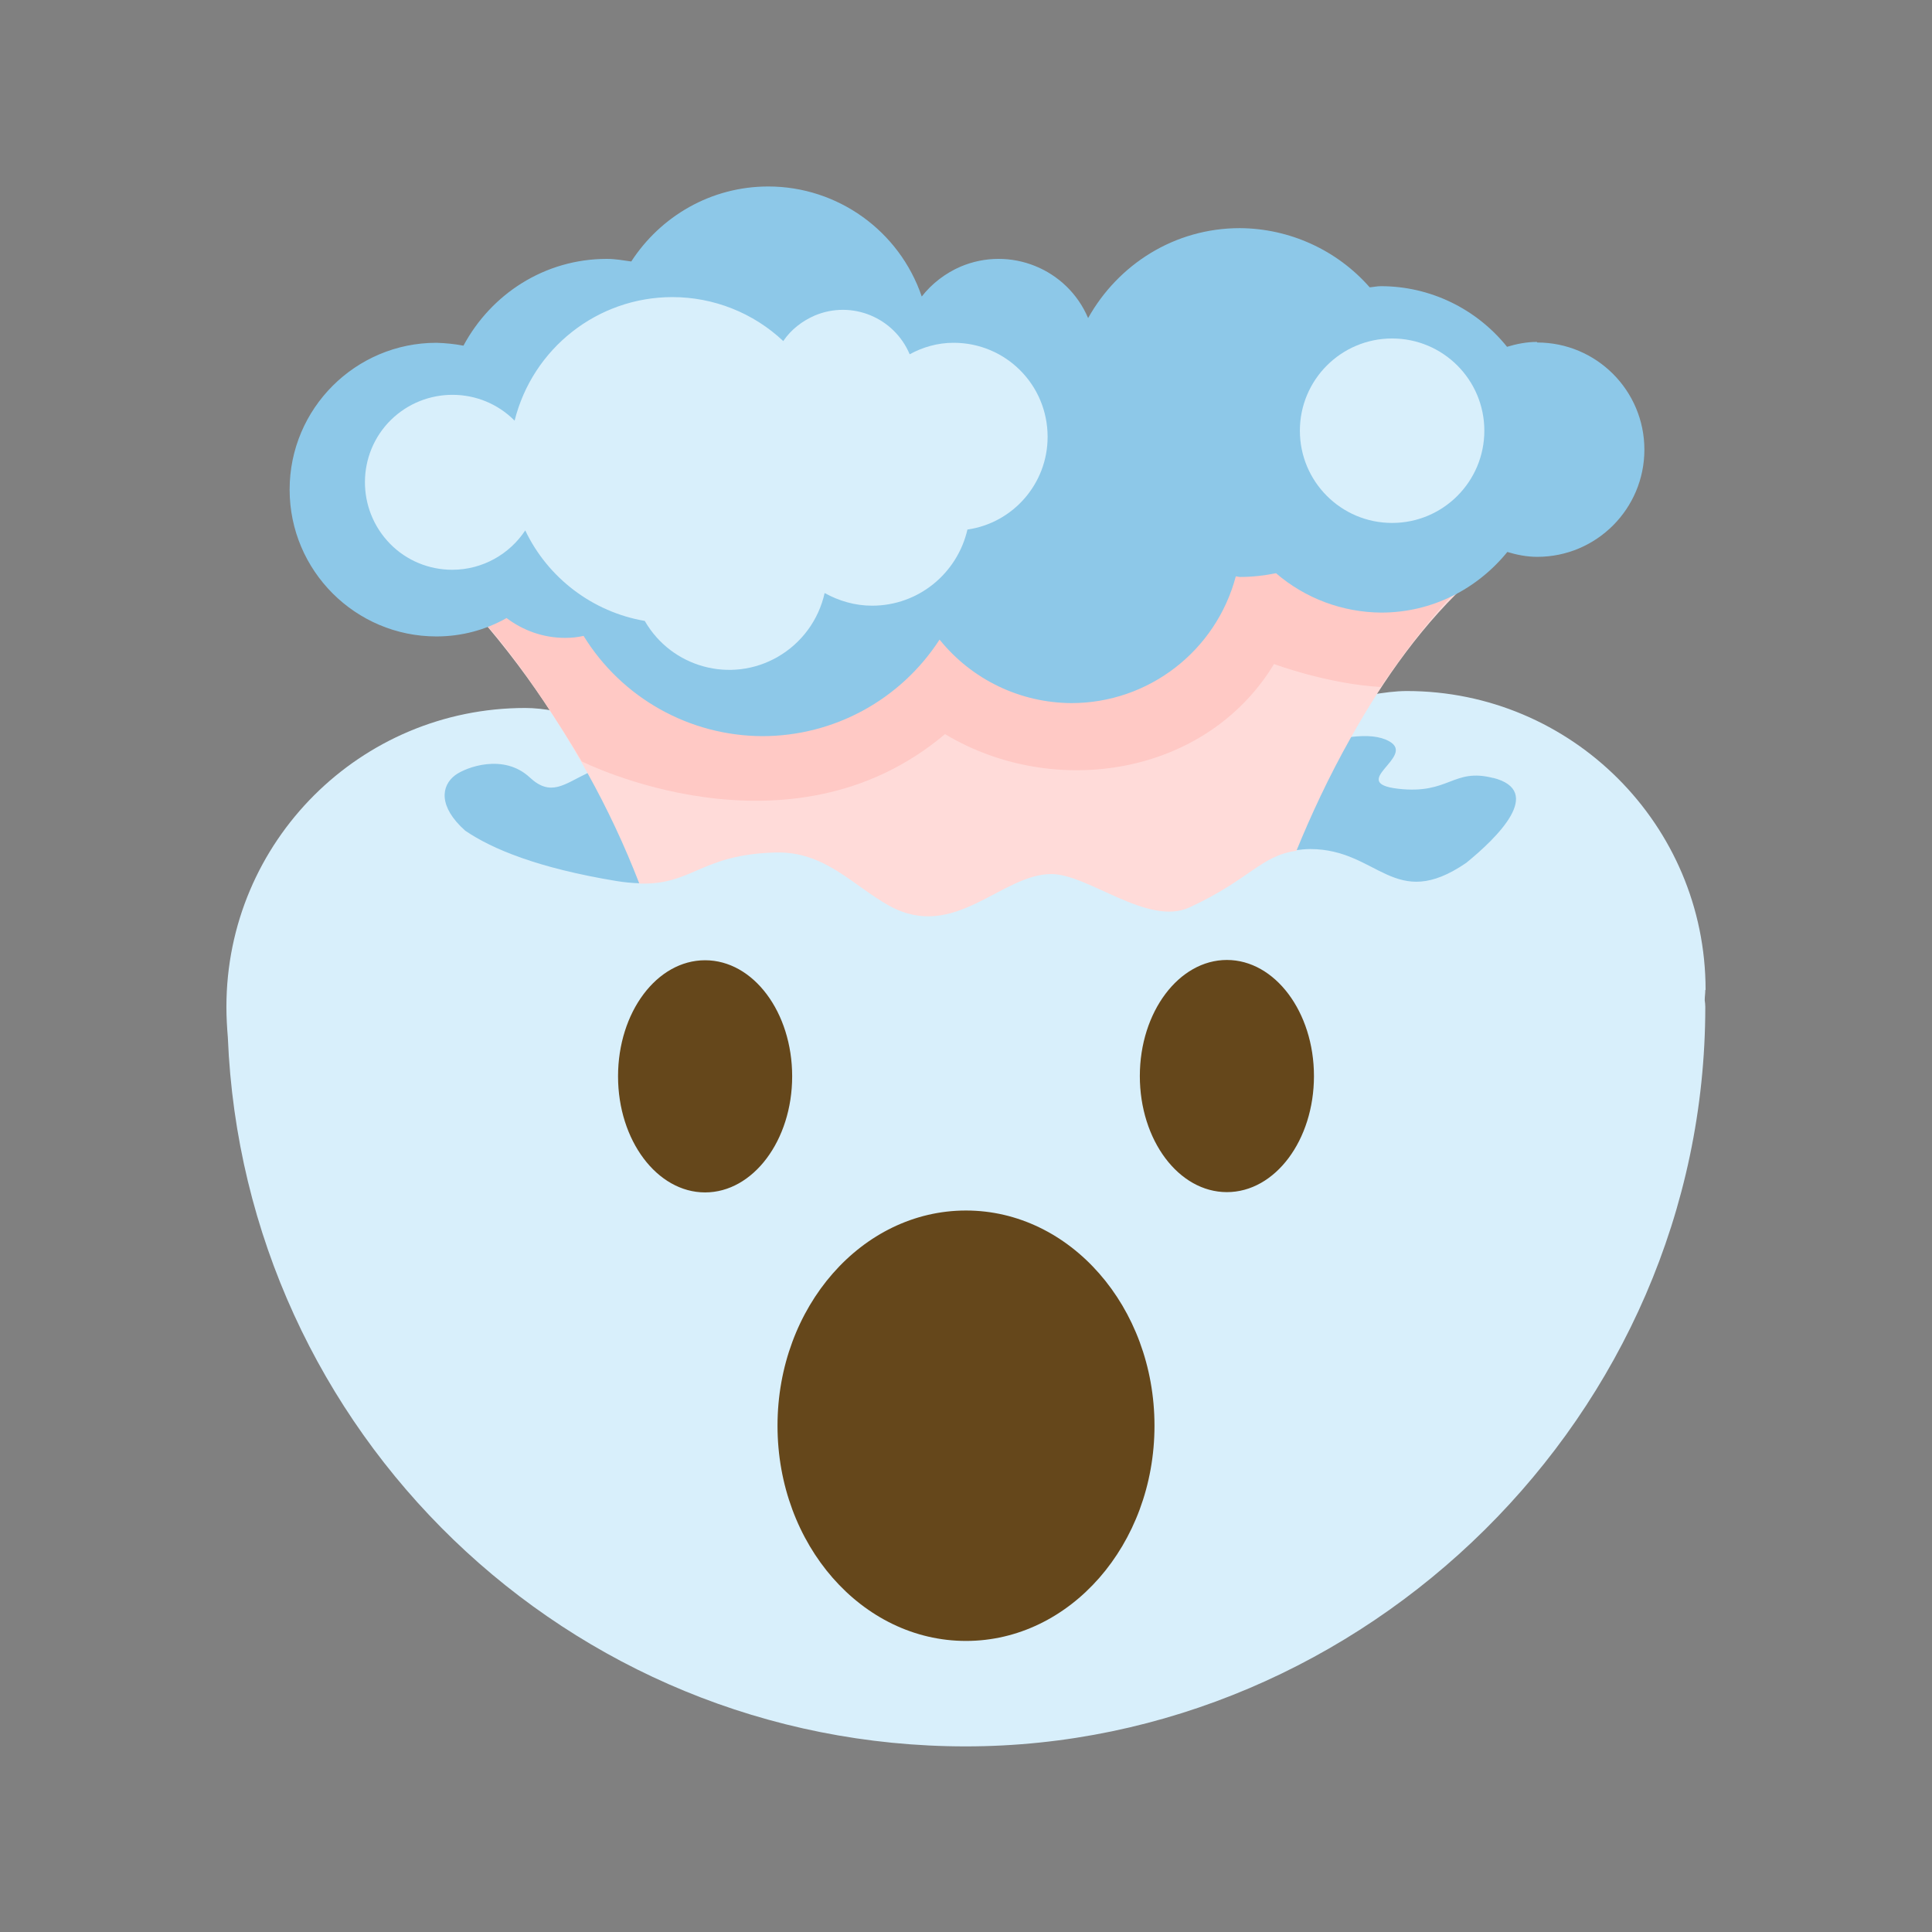
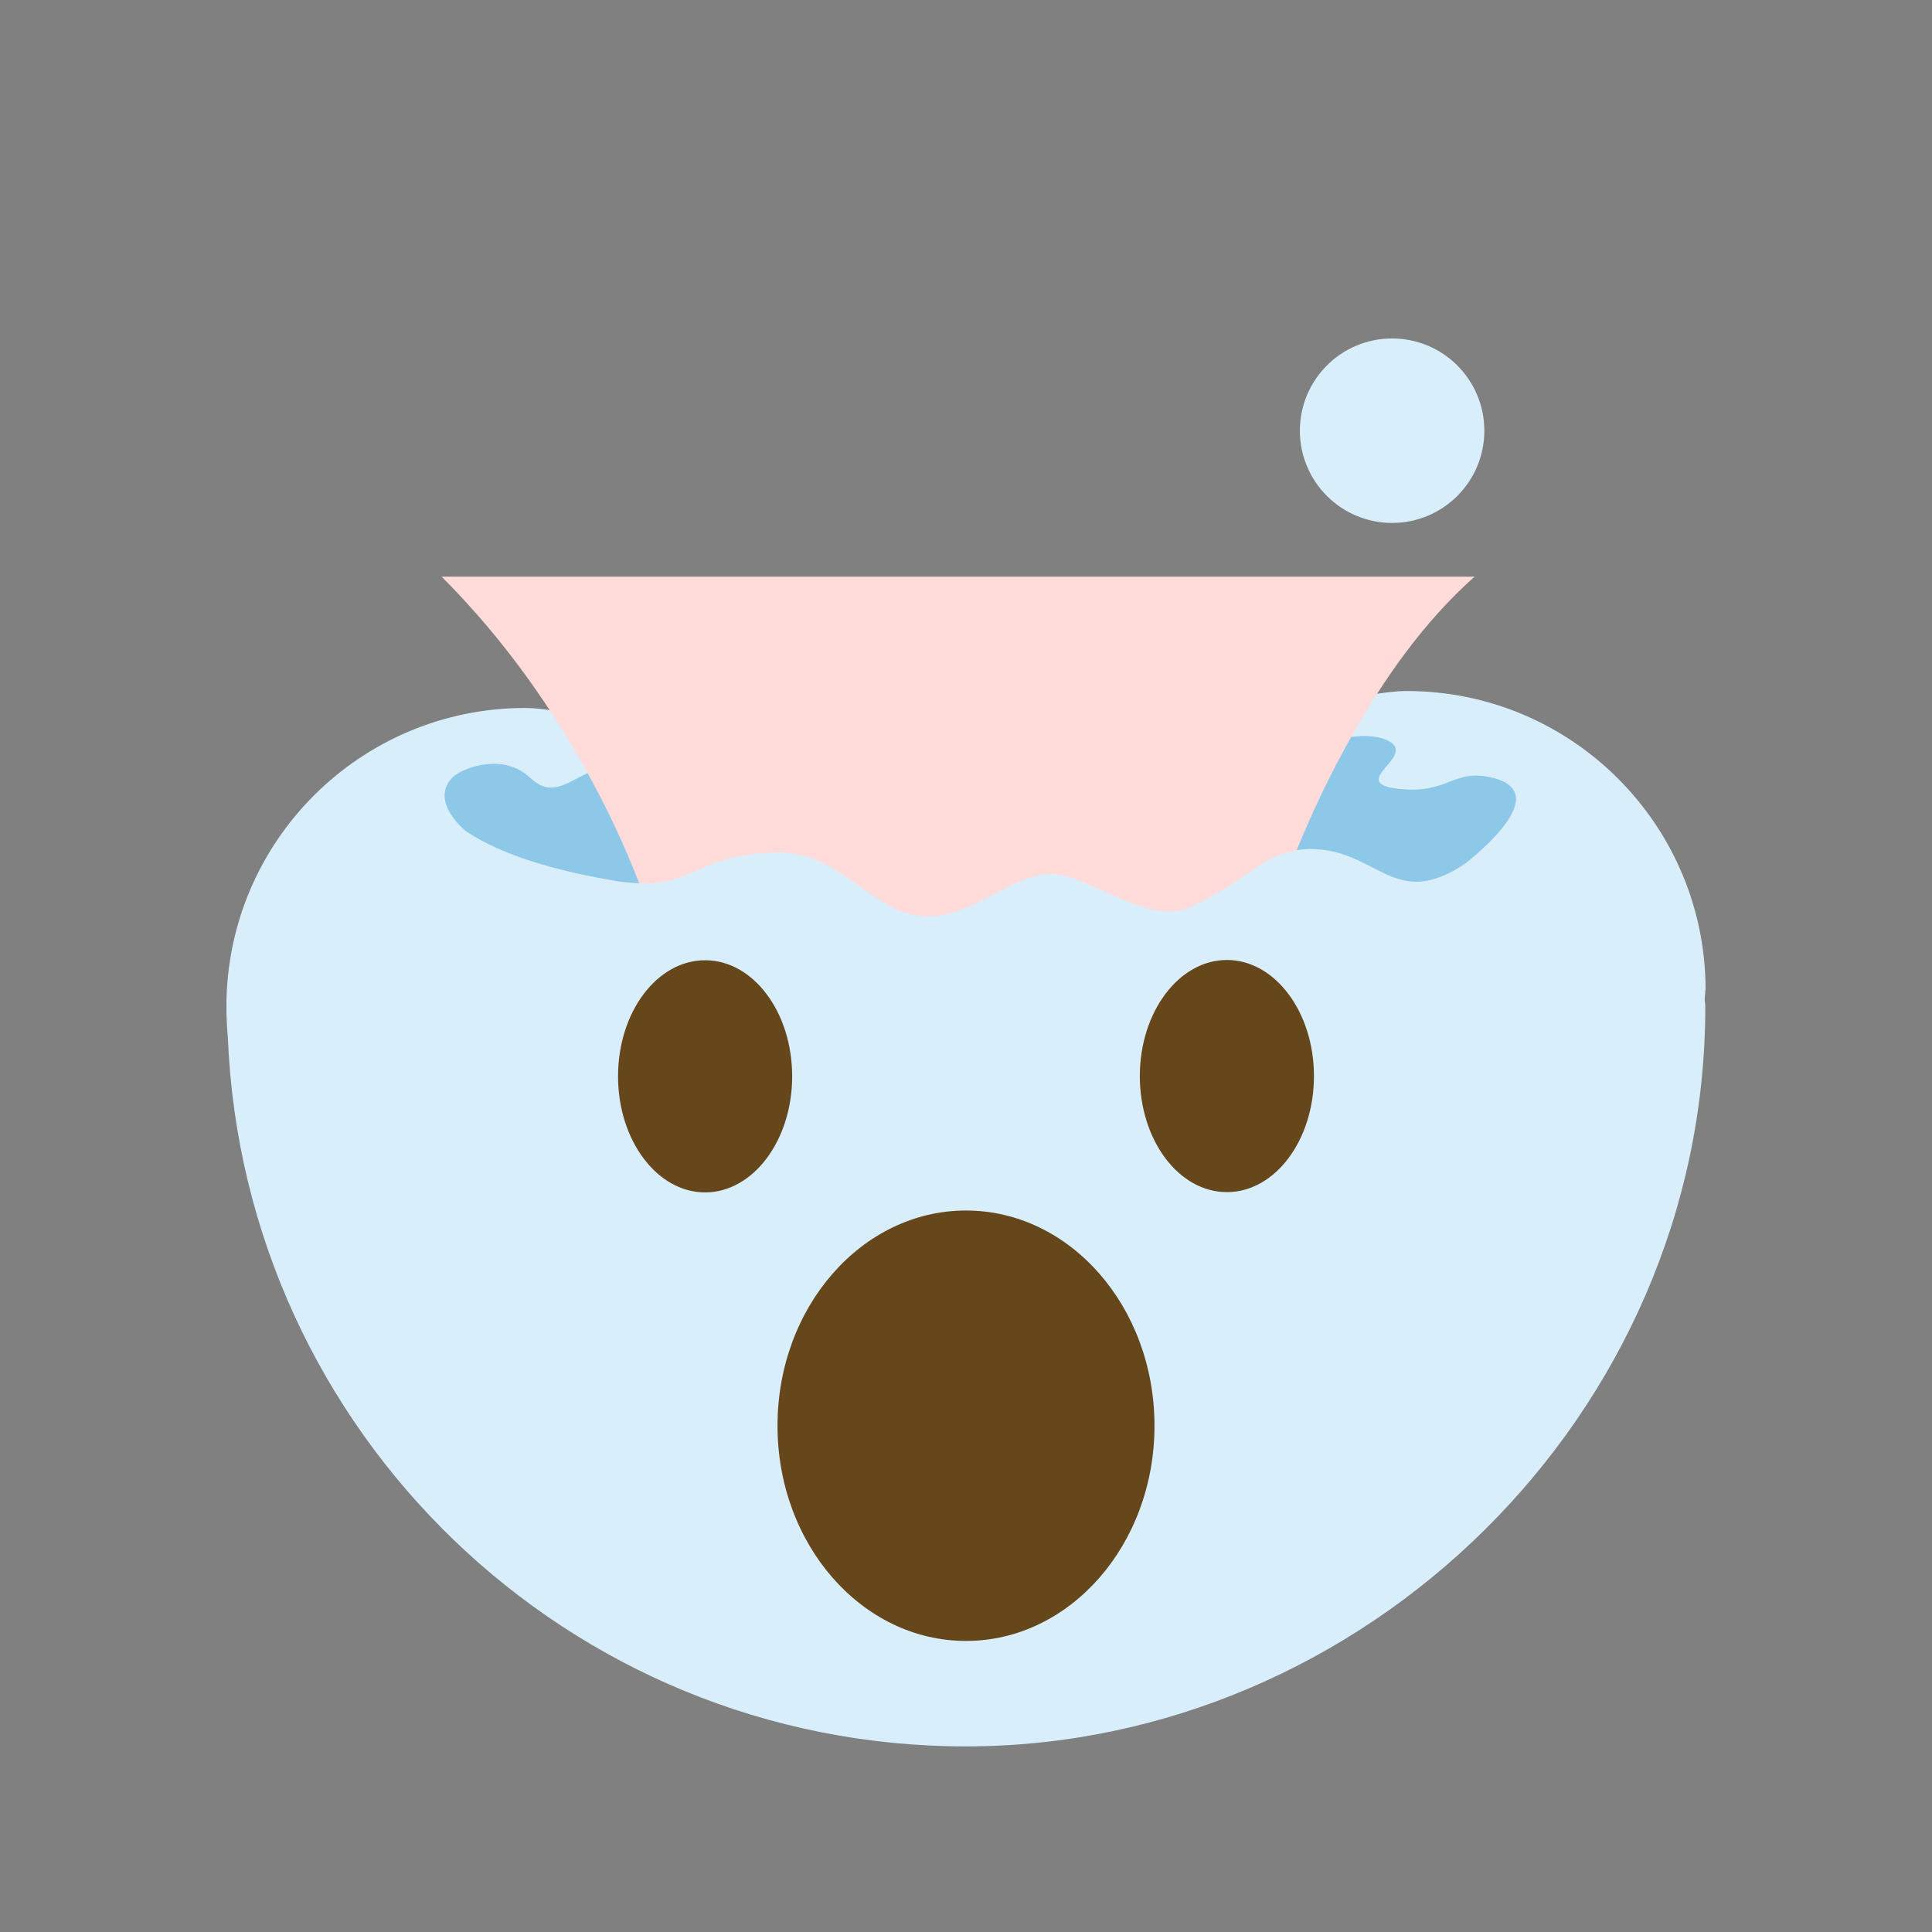
<svg xmlns="http://www.w3.org/2000/svg" id="Layer_10" data-name="Layer 10" viewBox="0 0 67.24 67.24">
  <rect x="0" y="0" width="67.24" height="67.24" fill="#808080" stroke="none" />
  <defs>
    <style>
      .cls-1 {
        fill: #ffc9c5;
      }

      .cls-2 {
        fill: #8dc8e8;
      }

      .cls-3 {
        fill: #65471b;
      }

      .cls-4 {
        fill: #d8effb;
      }

      .cls-5 {
        fill: #ffdbd9;
      }
    </style>
  </defs>
  <path class="cls-4" d="M59.36,34.45c0-5.74-4.66-10.4-10.4-10.4-1.48,0-4.17.88-4.17.88l-19.87,2.1s-4.11-2.39-6.64-2.39c-5.74,0-10.4,4.65-10.4,10.4,0,.36.02.71.05,1.07.56,13.72,11.83,24.67,25.68,24.67s25.74-11.52,25.74-25.74c0-.08-.01-.15-.02-.23,0-.12.02-.23.02-.35Z" />
  <path class="cls-2" d="M51.98,27.08c-1.42-.37-1.53.58-3.33.37-1.77-.21.65-1.12-.3-1.65-.32-.18-.77-.22-1.34-.15-1.59.2-25.67.82-26.57,1.26-.8.38-1.27.83-2,.15-.91-.85-2.22-.36-2.6-.08-.49.37-.59,1.09.35,1.93.94.64,2.53,1.3,5.25,1.75.3.05.55.07.79.08,1.86.06,2.12-2.53,4.74-2.6,1.72-.05,16.89,1.62,18.13,1.45.16-.02.33-.04.5-.04,2.37,0,2.92,2.2,5.43.48,1.07-.87,2.74-2.5.93-2.96h0Z" />
  <path class="cls-5" d="M15.36,20.06c2.31,2.31,3.94,4.76,5.09,6.85.69,1.24,1.29,2.52,1.8,3.84,1.86.06,2.12-1.01,4.74-1.08,1.72-.05,2.7,1.16,3.97,1.86,2.27,1.24,3.89-1.11,5.63-1.11,1.29,0,3.36,1.83,4.81,1.16,2.1-.97,2.48-1.8,3.72-1.97.49-1.2,1.12-2.57,1.9-3.95,1.12-2,2.54-4.03,4.3-5.59H15.36Z" />
-   <path class="cls-1" d="M50.74,20.54c1.94-1.91-34.88.02-33.82,1.19,1.5,1.66,3.33,4.77,3.33,4.77,0,0,7.2,3.64,12.64-.95,3.78,2.27,9.08,1.47,11.45-2.44,0,0,1.84.69,3.71.8,0,0,1.44-2.16,2.69-3.39h0Z" />
  <ellipse class="cls-3" cx="33.62" cy="49.62" rx="6.56" ry="7.49" />
  <path class="cls-3" d="M27.57,37.46c0,2.23-1.36,4.04-3.03,4.04s-3.03-1.81-3.03-4.04,1.35-4.04,3.03-4.04,3.03,1.81,3.03,4.04ZM45.73,37.45c0,2.23-1.35,4.04-3.03,4.04s-3.03-1.81-3.03-4.04,1.36-4.04,3.03-4.04c1.67,0,3.03,1.81,3.03,4.04Z" />
-   <path class="cls-2" d="M53.49,11.9c-.36,0-.71.07-1.04.17-1.07-1.33-2.68-2.11-4.39-2.11-.13,0-.26.03-.39.04-1.14-1.3-2.79-2.05-4.52-2.06-2.28,0-4.24,1.27-5.28,3.13-.73-1.72-2.72-2.52-4.44-1.79-.53.23-1,.59-1.35,1.04-.78-2.29-2.93-3.83-5.34-3.83-2,0-3.75,1.04-4.77,2.61-.28-.04-.56-.09-.85-.09-2.17,0-4.03,1.23-4.99,3.02-.31-.06-.63-.09-.94-.1-2.82,0-5.11,2.29-5.11,5.11,0,2.82,2.29,5.11,5.11,5.11h0c.86,0,1.7-.22,2.44-.64.57.43,1.27.69,2.04.69.22,0,.43-.02.64-.07,1.33,2.16,3.68,3.48,6.22,3.49,2.49,0,4.81-1.26,6.17-3.36,1.12,1.39,2.8,2.2,4.59,2.21,2.68,0,5.03-1.81,5.72-4.41.05,0,.1.02.15.02.43,0,.85-.05,1.25-.13,1.02.88,2.32,1.36,3.66,1.37,1.78,0,3.35-.83,4.39-2.11.33.1.68.17,1.04.17,2.06,0,3.73-1.67,3.73-3.73,0-2.06-1.67-3.73-3.73-3.73h0Z" />
  <circle class="cls-4" cx="48.45" cy="14.99" r="3.21" />
-   <path class="cls-4" d="M36.46,15.2c0-1.81-1.46-3.27-3.27-3.27,0,0,0,0,0,0-.56,0-1.07.15-1.53.4-.54-1.28-2.01-1.89-3.3-1.35-.44.19-.83.49-1.1.89-1.04-.98-2.42-1.53-3.86-1.53-2.6,0-4.86,1.78-5.49,4.3-1.18-1.19-3.11-1.2-4.31-.02-1.19,1.18-1.2,3.11-.02,4.31.57.58,1.35.9,2.16.9,1.06,0,2-.55,2.54-1.37.79,1.66,2.35,2.84,4.16,3.15.93,1.62,3,2.19,4.63,1.25.83-.48,1.42-1.28,1.63-2.22.49.27,1.05.44,1.65.44,1.62,0,2.97-1.13,3.32-2.65,1.6-.23,2.79-1.61,2.79-3.22Z" />
</svg>